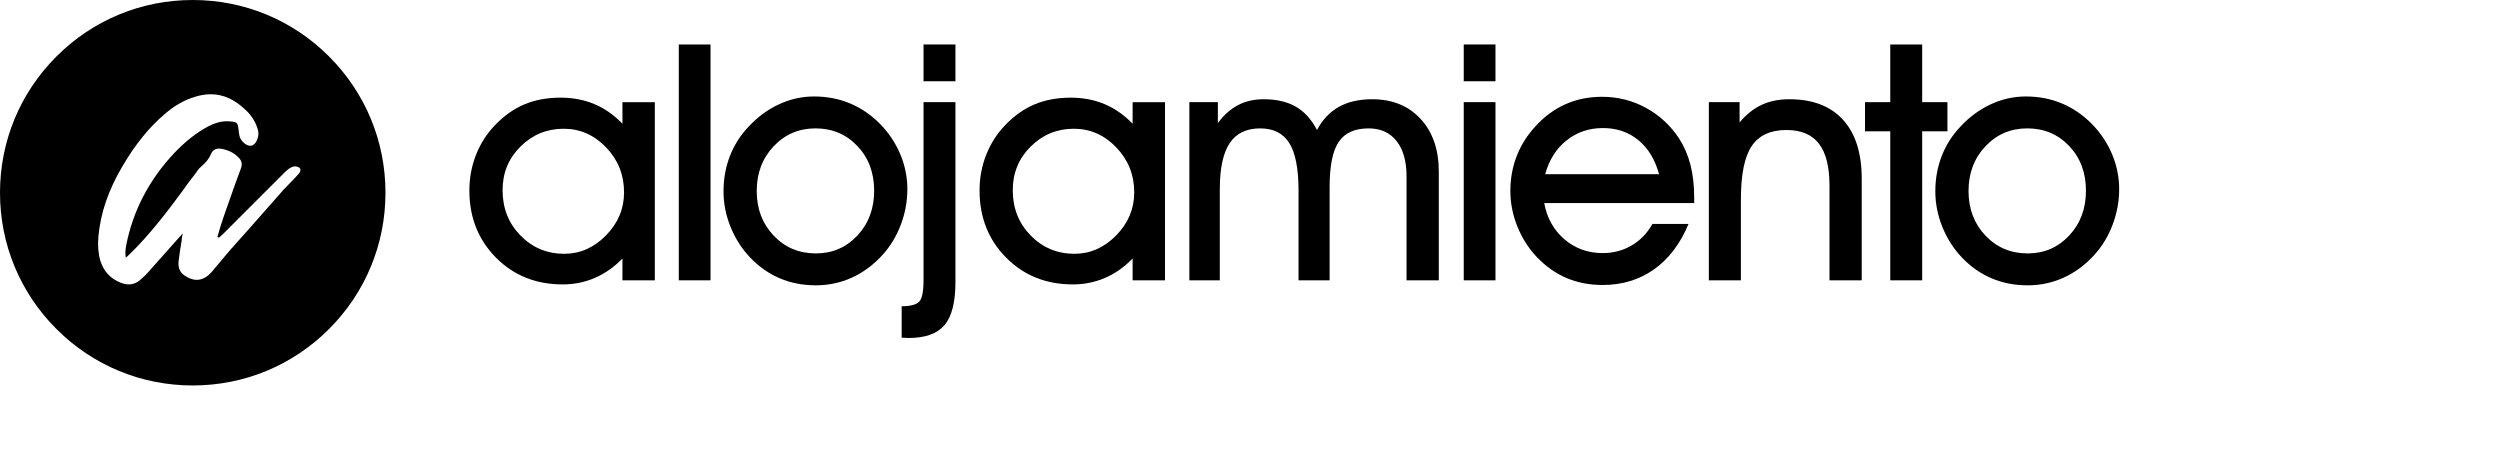
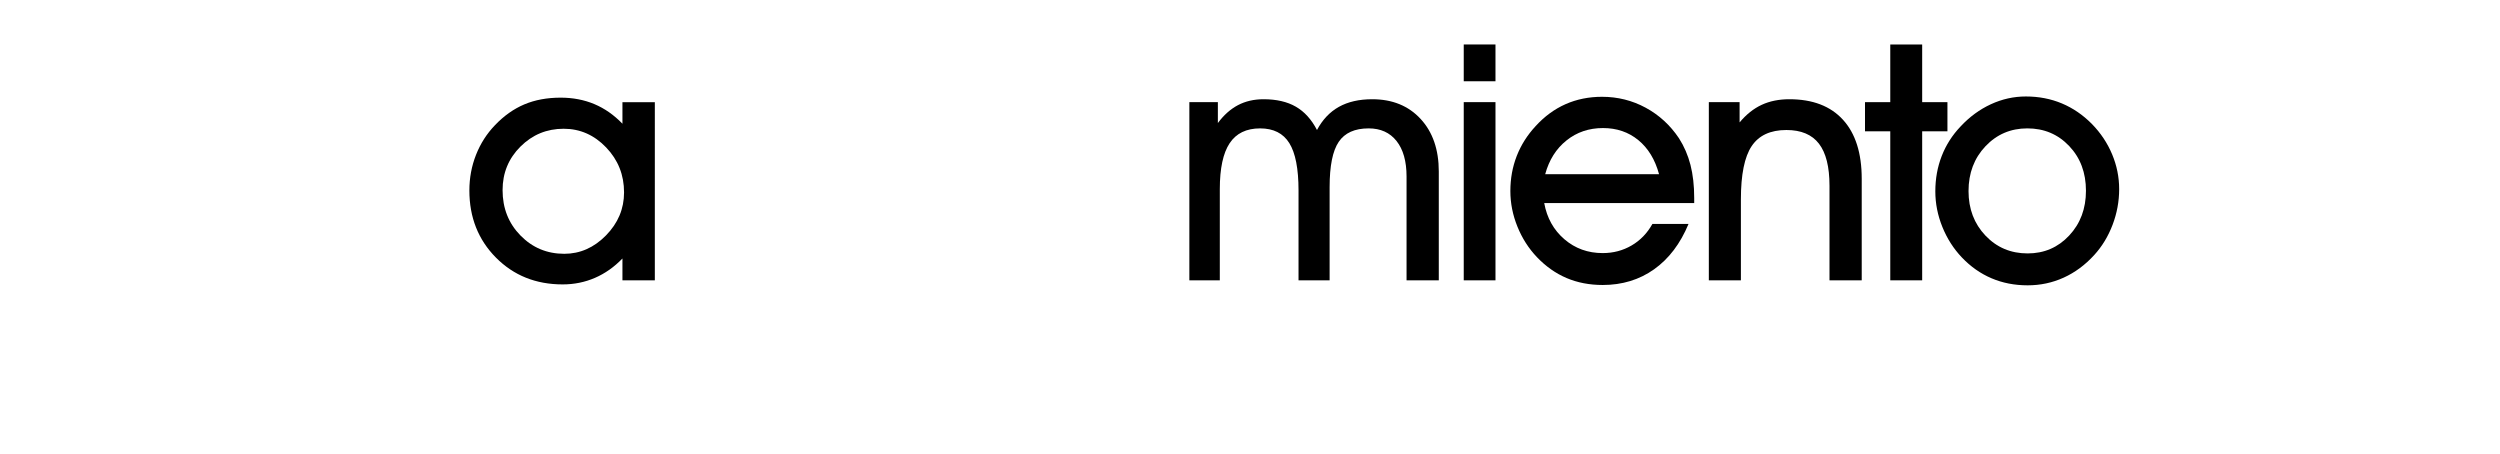
<svg xmlns="http://www.w3.org/2000/svg" width="248" height="45" viewBox="0 0 248 45">
-   <path d="M19.121 38.238C14.012 38.238 9.21 36.25 5.6 32.639 1.989 29.029.0 24.227.0 19.12c0-5.108 1.989-9.909 5.6-13.52C9.211 1.989 14.013.0 19.121.0c5.107.0 9.908 1.989 13.519 5.6C36.25 9.211 38.239 14.012 38.239 19.12c0 5.106-1.989 9.908-5.599 13.519C29.029 36.25 24.228 38.238 19.121 38.238zM20.886 9.35C20.39 9.353 19.874 9.436 19.351 9.6c-1.065.32-2.052.883-3.016 1.719-1.536 1.298-2.911 2.997-4.202 5.196-1.379 2.341-2.154 4.602-2.368 6.912C9.682 24.348 9.743 25.125 9.957 25.874 10.299 26.936 10.942 27.628 11.98 28.051 12.263 28.159 12.532 28.214 12.78 28.214 13.187 28.214 13.56 28.069 13.892 27.784 13.983 27.692 14.08 27.605 14.176 27.521 14.326 27.389 14.479 27.255 14.616 27.095l3.057-3.438L18.13 23.161C18.061 23.469 18.016 23.686 18.016 23.887L18.015 23.895C17.909 24.53 17.789 25.25 17.711 25.948 17.667 26.563 17.832 26.975 18.245 27.285 18.676 27.6 19.102 27.76 19.514 27.76 20.045 27.76 20.544 27.498 20.996 26.98l1.834-2.177c1.227-1.359 2.456-2.756 3.644-4.107L26.549 20.61 26.616 20.535C27.116 19.966 27.632 19.38 28.138 18.806 28.338 18.592 28.547 18.38 28.731 18.193L28.734 18.189C29.037 17.882 29.35 17.564 29.628 17.24 29.736 17.132 29.859 16.9 29.781 16.744 29.742 16.626 29.511 16.515 29.361 16.515 29.329 16.509 29.295 16.505 29.256 16.505 29.101 16.505 28.922 16.567 28.789 16.668 28.662 16.718 28.549 16.821 28.451 16.913L28.443 16.921C28.39 16.967 28.341 17.012 28.291 17.049l-6.188 6.187L21.721 23.58 21.569 23.504C21.744 22.875 21.939 22.2 22.18 21.518 22.366 20.998 22.55 20.469 22.729 19.958L22.763 19.861C23.085 18.94 23.485 17.794 23.898 16.706 24.072 16.254 23.978 15.9 23.594 15.559 23.182 15.15 22.644 14.887 21.95 14.757 21.875 14.745 21.802 14.739 21.732 14.739 21.377 14.739 21.117 14.899 20.959 15.215 20.756 15.719 20.425 16.143 19.888 16.591 19.719 16.727 19.609 16.893 19.482 17.086L19.43 17.164C18.935 17.783 18.485 18.387 18.092 18.959c-1.456 1.975-3.179 4.249-5.195 6.225L12.477 25.568C12.439 25.299 12.439 25.187 12.439 25.032 12.439 24.806 12.477 24.575 12.515 24.353L12.516 24.347C13.186 20.915 14.793 17.83 17.291 15.177c1.144-1.191 2.211-2.028 3.36-2.635C21.302 12.197 21.905 12.029 22.495 12.029 22.593 12.029 22.694 12.035 22.792 12.044 23.511 12.082 23.594 12.161 23.67 12.886 23.707 13.298 23.746 13.725 24.089 14.071 24.328 14.325 24.578 14.459 24.812 14.459 25.133 14.459 25.391 14.212 25.541 13.764 25.683 13.411 25.67 13.036 25.503 12.619 25.279 11.98 24.896 11.399 24.395 10.938c-1.094-1.065-2.234-1.584-3.485-1.588H20.886z" fill="#000" />
  <path d="M61.746 27.811V25.642C60.932 26.488 60.024 27.128 59.023 27.562 58.021 27.996 56.953 28.213 55.817 28.213 53.16 28.213 50.954 27.327 49.197 25.554c-1.757-1.773-2.635-3.993-2.635-6.66C46.562 17.651 46.782 16.473 47.221 15.359 47.66 14.245 48.287 13.265 49.101 12.419 49.99 11.487 50.962 10.799 52.017 10.354c1.055-.445 2.257-.667 3.607-.667 1.21.0 2.324.214 3.342.642C59.984 10.759 60.91 11.407 61.746 12.274V10.137h3.213V27.811H61.746zM49.856 18.862c0 1.789.591 3.289 1.775 4.499 1.184 1.21 2.632 1.816 4.346 1.816 1.564.0 2.943-.608 4.137-1.824 1.194-1.216 1.792-2.638 1.792-4.266C61.907 17.351 61.315 15.865 60.131 14.628 58.947 13.391 57.542 12.772 55.914 12.772c-1.671.0-3.099.589-4.282 1.767C50.448 15.718 49.856 17.159 49.856 18.862z" fill="#000" />
-   <rect x="67.336" y="4.414" width="3.149" height="23.394" fill="#000" />
-   <path d="M71.773 18.985C71.773 17.732 71.985 16.562 72.408 15.475 72.831 14.388 73.455 13.41 74.28 12.543 75.169 11.589 76.171 10.856 77.285 10.341 78.398 9.827 79.555 9.57 80.755 9.57 82.04 9.57 83.232 9.8 84.33 10.261c1.098.46 2.091 1.141 2.98 2.041C88.178 13.191 88.845 14.192 89.311 15.306 89.777 16.42 90.01 17.572 90.01 18.76 90.01 19.971 89.793 21.149 89.359 22.295 88.925 23.442 88.317 24.443 87.535 25.3 86.636 26.285 85.626 27.033 84.507 27.541 83.387 28.05 82.196 28.304 80.932 28.304 79.636 28.304 78.441 28.072 77.349 27.605 76.256 27.14 75.276 26.452 74.408 25.541 73.584 24.673 72.938 23.664 72.472 22.512 72.006 21.361 71.773 20.185 71.773 18.985zM75.067 18.953c0 1.767.56 3.24 1.679 4.418C77.866 24.55 79.261 25.139 80.932 25.139c1.639.0 3.013-.592 4.121-1.775C86.162 22.18 86.716 20.699 86.716 18.921 86.716 17.132 86.162 15.654 85.053 14.487 83.944 13.319 82.56 12.735 80.9 12.735c-1.65.0-3.034.592-4.153 1.775C75.627 15.694 75.067 17.175 75.067 18.953z" fill="#000" />
-   <path d="M94.78 27.968C94.78 29.971 94.418 31.399 93.695 32.25 92.972 33.102 91.785 33.528 90.136 33.528 90.061 33.528 89.946 33.522 89.791 33.512 89.635 33.501 89.52 33.496 89.445 33.496v-3.117C90.302 30.379 90.878 30.231 91.172 29.937 91.467 29.642 91.614 28.933 91.614 27.808V26.892 10.134H94.78V27.968zm0-19.907H91.614V4.414H94.78V8.061z" fill="#000" />
-   <path d="M112.355 27.811V25.642C111.541 26.488 110.633 27.128 109.632 27.562 108.63 27.996 107.562 28.213 106.427 28.213 103.77 28.213 101.563 27.327 99.807 25.554 98.05 23.781 97.172 21.561 97.172 18.894 97.172 17.651 97.391 16.473 97.831 15.359 98.27 14.245 98.896 13.265 99.71 12.419 100.599 11.487 101.571 10.799 102.627 10.354 103.682 9.91 104.884 9.688 106.234 9.688 107.444 9.688 108.558 9.902 109.576 10.33 110.593 10.759 111.52 11.407 112.355 12.274V10.137h3.214V27.811h-3.214zm-11.889-8.95C100.466 20.651 101.057 22.15 102.241 23.361 103.425 24.571 104.873 25.176 106.587 25.176 108.151 25.176 109.53 24.568 110.725 23.352 111.919 22.137 112.516 20.715 112.516 19.087 112.516 17.351 111.924 15.865 110.74 14.628 109.557 13.391 108.151 12.772 106.523 12.772 104.852 12.772 103.425 13.362 102.241 14.54 101.057 15.718 100.466 17.159 100.466 18.862z" fill="#000" />
  <path d="M128.814 18.89C128.814 16.737 128.509 15.173 127.901 14.198 127.294 13.223 126.328 12.736 125.005 12.736c-1.366.0-2.373.49-3.024 1.47C121.33 15.186 121.005 16.704 121.005 18.761v9.046h-3.021V10.133h2.828v2.073C121.399 11.413 122.064 10.822 122.806 10.43 123.548 10.04 124.394 9.844 125.344 9.844 126.625 9.844 127.693 10.09 128.547 10.583 129.401 11.076 130.101 11.847 130.645 12.897 131.193 11.868 131.918 11.103 132.82 10.599 133.722 10.096 134.823 9.844 136.122 9.844 138.12 9.844 139.72 10.495 140.923 11.796 142.126 13.097 142.728 14.835 142.728 17.01V27.807H139.53V17.508C139.53 15.997 139.199 14.825 138.538 13.989 137.876 13.154 136.954 12.736 135.771 12.736 134.394 12.736 133.404 13.181 132.802 14.07 132.199 14.959 131.898 16.458 131.898 18.568v9.239h-3.084V18.89z" fill="#000" />
  <path d="M148.352 8.061h-3.149V4.414h3.149V8.061zm-3.149 2.073h3.149V27.808h-3.149V10.134z" fill="#000" />
  <path d="M153.186 20.142C153.454 21.62 154.121 22.817 155.187 23.733 156.252 24.648 157.519 25.106 158.987 25.106 160.036 25.106 160.992 24.855 161.854 24.351 162.717 23.848 163.405 23.136 163.919 22.214h3.583C166.688 24.174 165.55 25.674 164.088 26.713 162.626 27.752 160.925 28.271 158.987 28.271 157.68 28.271 156.485 28.041 155.404 27.581 154.322 27.12 153.342 26.429 152.463 25.508 151.638 24.64 150.993 23.631 150.527 22.479 150.061 21.328 149.828 20.152 149.828 18.952 149.828 17.71 150.04 16.548 150.463 15.466 150.886 14.384 151.51 13.399 152.335 12.51 153.213 11.546 154.204 10.82 155.307 10.332 156.41 9.845 157.615 9.602 158.922 9.602 160.475 9.602 161.919 9.963 163.253 10.686 164.586 11.409 165.687 12.419 166.554 13.715 167.068 14.518 167.448 15.399 167.695 16.358 167.941 17.317 168.065 18.412 168.065 19.643V20.142H153.186zm11.392-2.86C164.182 15.825 163.496 14.697 162.521 13.899 161.547 13.101 160.379 12.703 159.019 12.703c-1.393.0-2.601.409-3.623 1.229C154.372 14.751 153.668 15.867 153.283 17.282h11.295z" fill="#000" />
  <path d="M172.697 27.807H169.516V10.133H172.568v2.009C173.232 11.349 173.963 10.768 174.762 10.398 175.559 10.029 176.473 9.844 177.501 9.844 179.815 9.844 181.59 10.524 182.827 11.884 184.065 13.245 184.683 15.194 184.683 17.733v10.074h-3.197v-9.383C181.486 16.549 181.138 15.159 180.441 14.254 179.745 13.349 178.668 12.897 177.212 12.897 175.626 12.897 174.478 13.43 173.766 14.495 173.053 15.561 172.697 17.321 172.697 19.774v8.033z" fill="#000" />
  <path d="M187.515 27.808V13.026H185.008v-2.892H187.515V4.414H190.68V10.134h2.506v2.892H190.68V27.808H187.515z" fill="#000" />
  <path d="M191.984 18.985C191.984 17.732 192.196 16.562 192.619 15.475 193.042 14.388 193.666 13.41 194.491 12.543 195.38 11.589 196.381 10.856 197.495 10.341 198.609 9.827 199.766 9.57 200.966 9.57 202.251 9.57 203.443 9.8 204.541 10.261 205.639 10.722 206.632 11.402 207.521 12.302 208.389 13.191 209.056 14.192 209.522 15.306 209.988 16.42 210.221 17.572 210.221 18.76 210.221 19.971 210.004 21.149 209.57 22.295S208.528 24.443 207.746 25.3C206.847 26.285 205.837 27.033 204.717 27.541 203.598 28.05 202.406 28.304 201.143 28.304 199.847 28.304 198.652 28.072 197.56 27.605 196.467 27.14 195.487 26.452 194.619 25.541 193.794 24.673 193.149 23.664 192.683 22.512 192.217 21.361 191.984 20.185 191.984 18.985zM195.278 18.953c0 1.767.56 3.24 1.679 4.418C198.076 24.55 199.471 25.139 201.143 25.139 202.782 25.139 204.155 24.548 205.264 23.364 206.372 22.18 206.927 20.699 206.927 18.921 206.927 17.132 206.372 15.654 205.264 14.487 204.155 13.319 202.771 12.735 201.111 12.735c-1.65.0-3.035.592-4.154 1.775-1.119 1.184-1.679 2.665-1.679 4.443z" fill="#000" />
</svg>